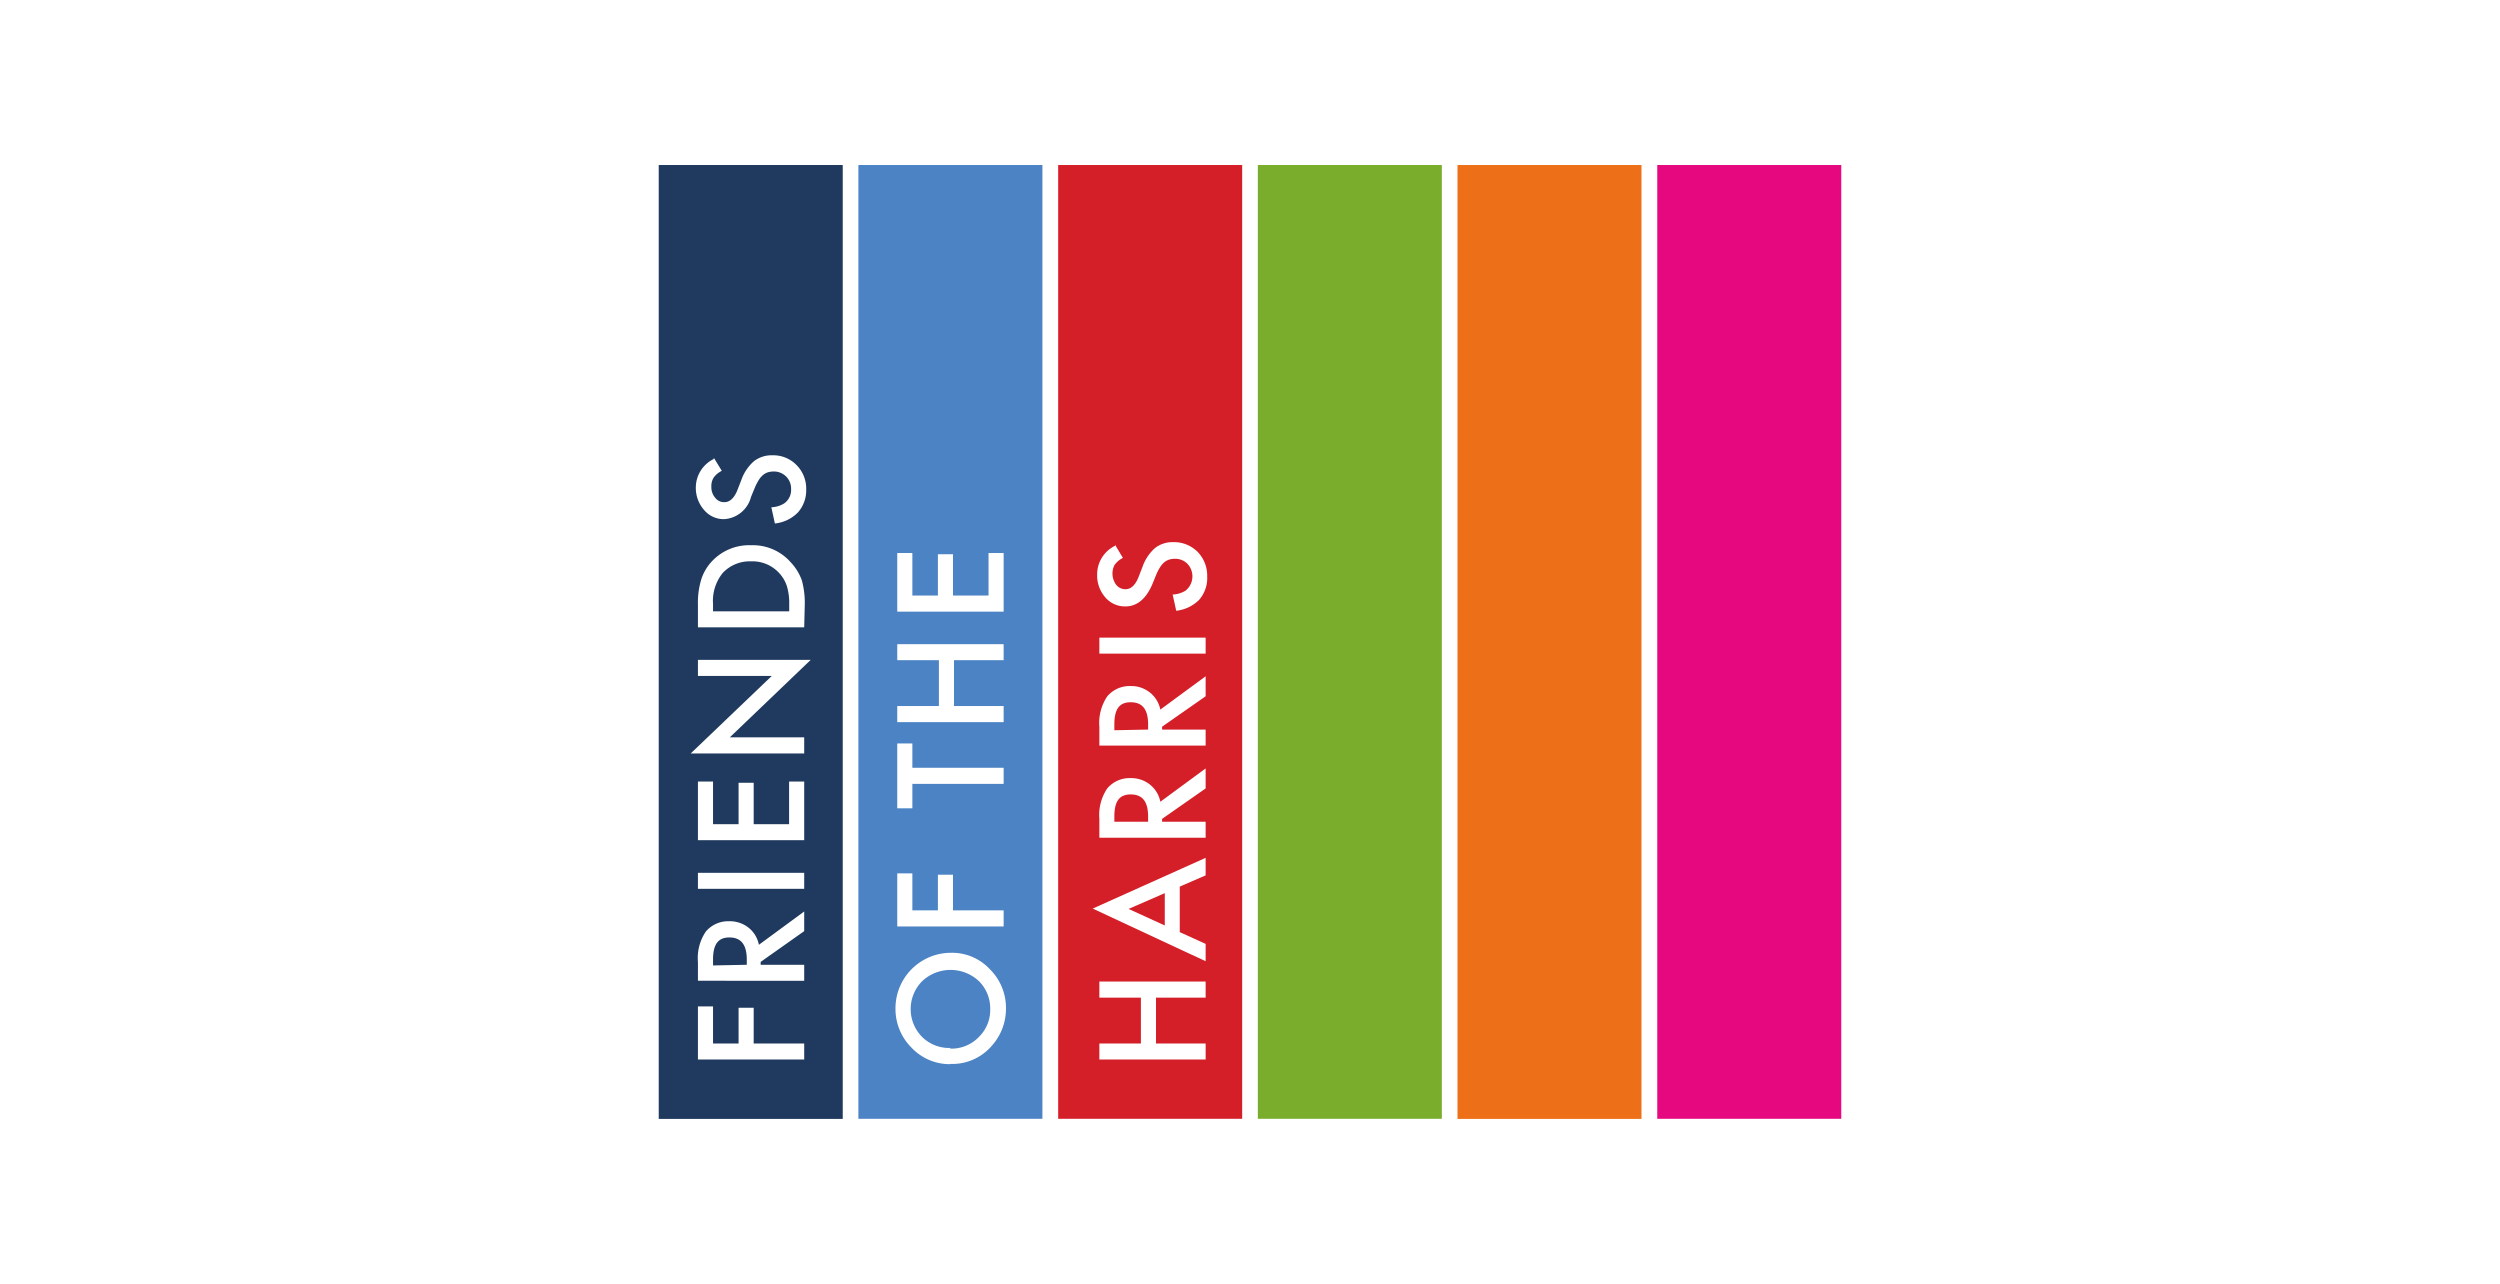
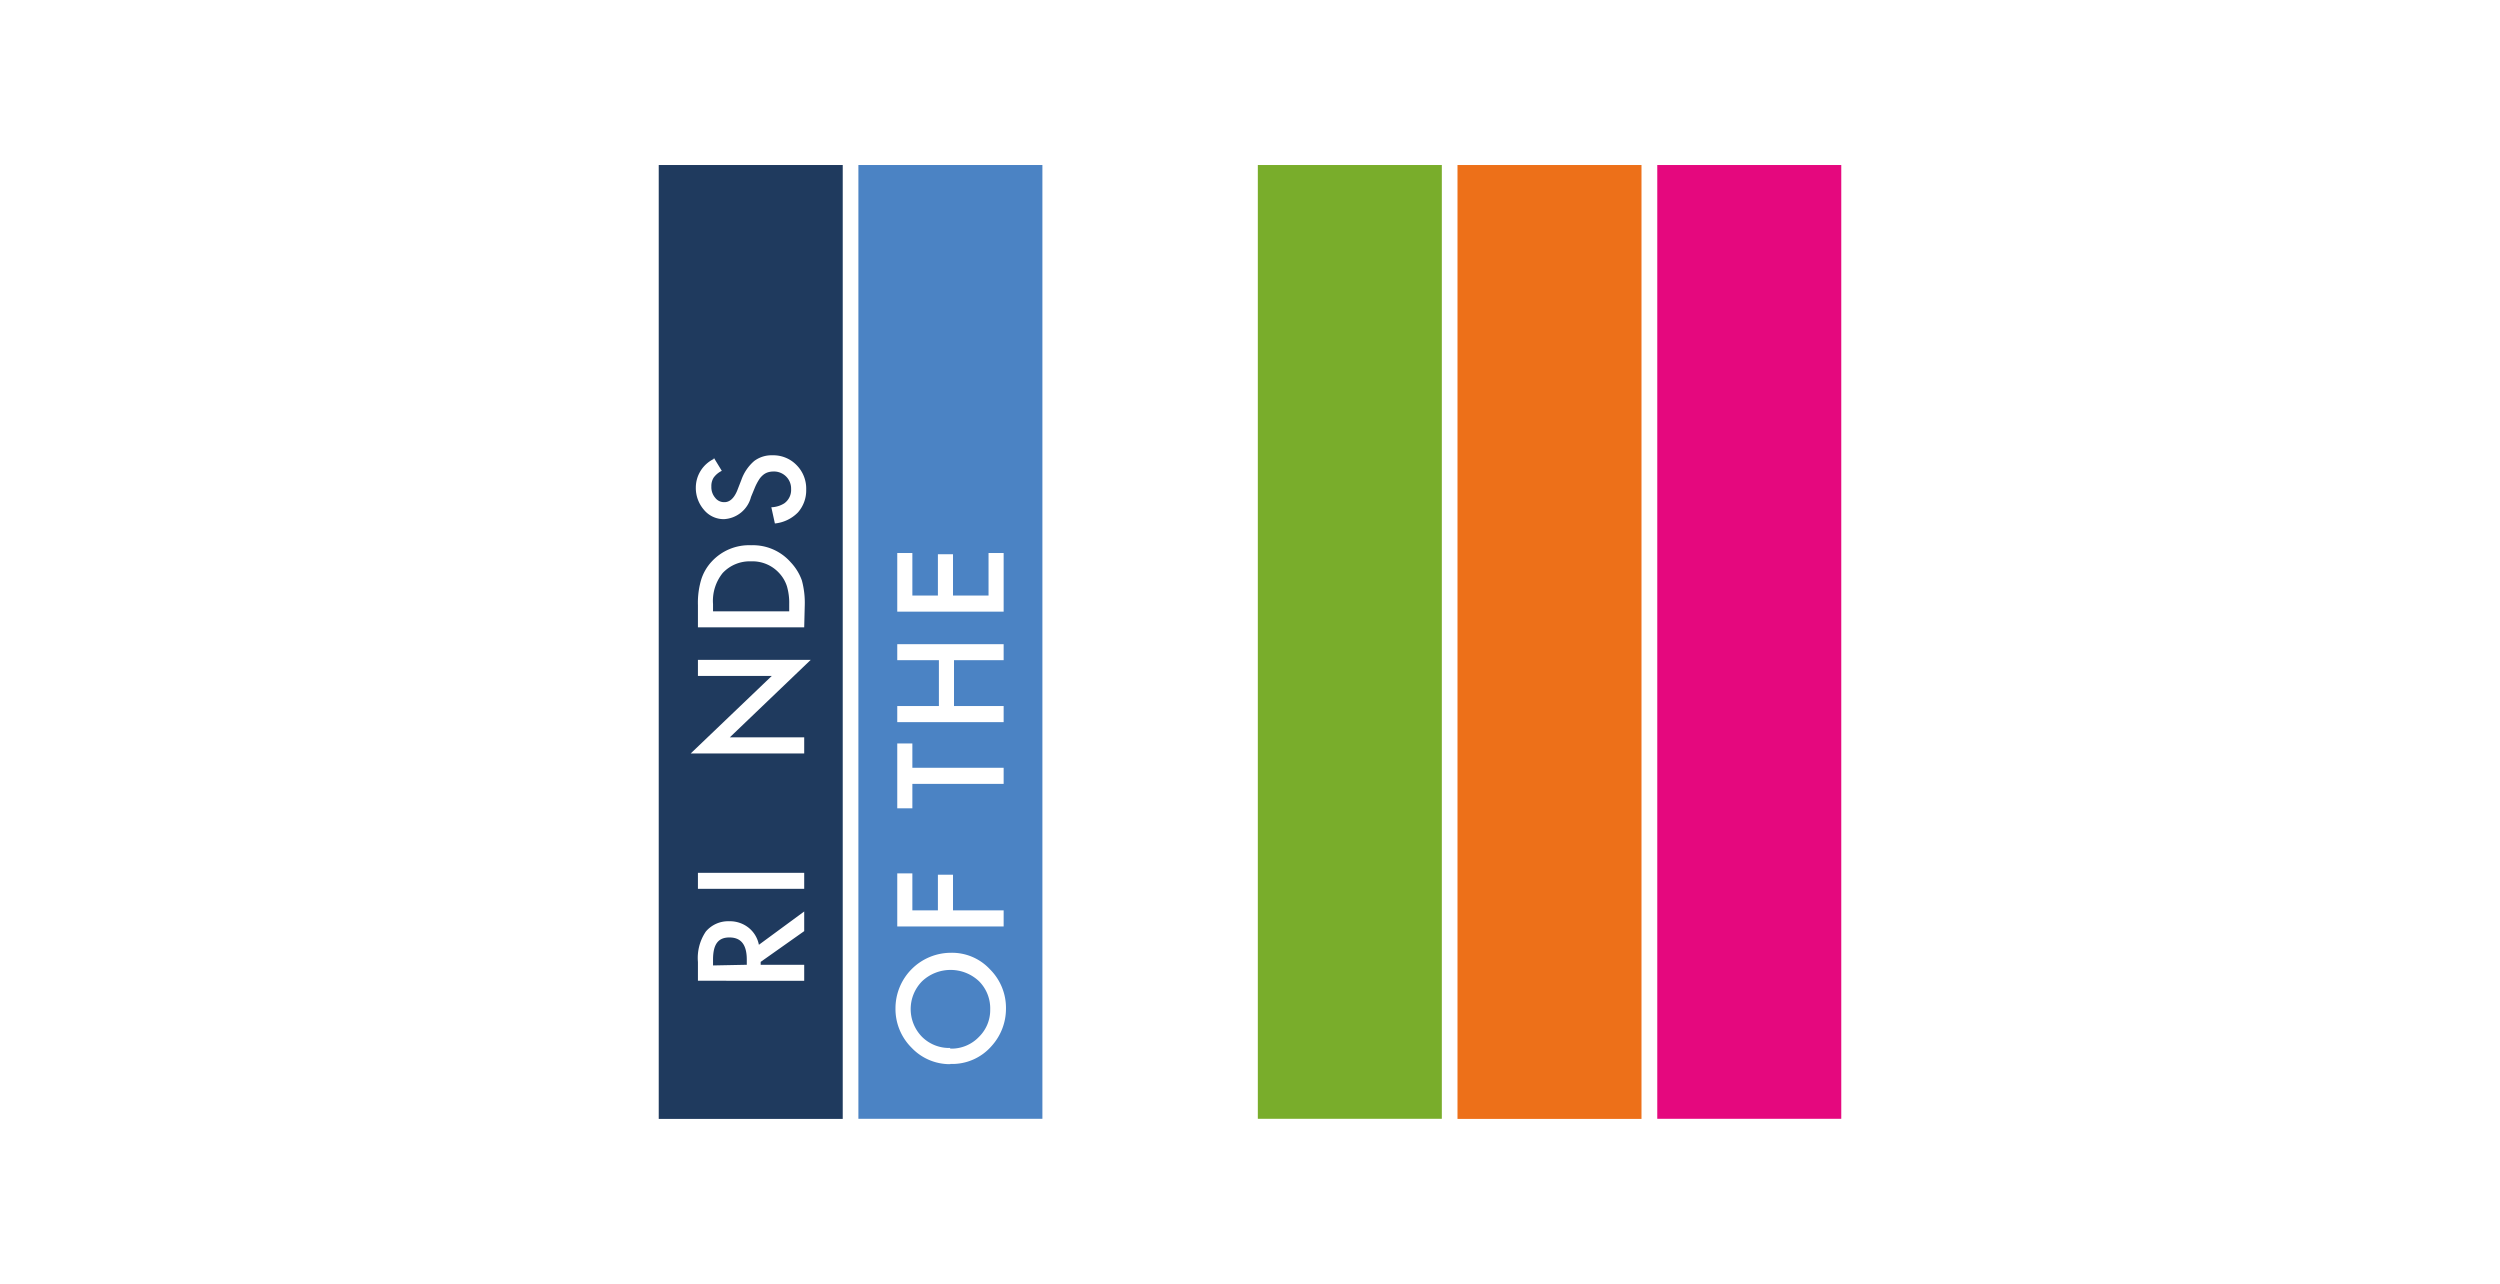
<svg xmlns="http://www.w3.org/2000/svg" id="Layer_1" data-name="Layer 1" viewBox="0 0 225.13 115.63">
  <title>Harris footer logos</title>
  <rect width="225.13" height="115.63" style="fill: #fff" />
  <g>
    <rect x="113.27" y="14.86" width="16.57" height="85.89" style="fill: #79ad2b" />
    <rect x="149.24" y="14.86" width="16.57" height="85.89" style="fill: #e5087e" />
    <rect x="131.25" y="14.86" width="16.57" height="85.9" style="fill: #ed7019" />
    <rect x="59.32" y="14.86" width="16.57" height="85.9" style="fill: #1f3a5e" />
-     <polygon points="64.21 90.63 64.21 93.97 66.51 93.97 66.51 90.75 67.87 90.75 67.87 93.97 72.42 93.97 72.42 95.41 62.85 95.41 62.85 90.63 64.21 90.63" style="fill: #fff" />
    <path d="M67.25,86.88v-.46c0-1.37-.53-2-1.57-2s-1.47.66-1.47,2v.52Zm1.09-1.8,4.08-3v1.77L68.5,86.62v.26h3.92v1.44H62.85V86.63a4.25,4.25,0,0,1,.71-2.74,2.63,2.63,0,0,1,2.1-.93,2.71,2.71,0,0,1,1.75.58,2.6,2.6,0,0,1,.93,1.54" style="fill: #fff" />
    <rect x="62.85" y="78.6" width="9.57" height="1.44" style="fill: #fff" />
-     <polygon points="64.21 70.38 64.21 74.22 66.51 74.22 66.51 70.49 67.87 70.49 67.87 74.22 71.06 74.22 71.06 70.38 72.42 70.38 72.42 75.66 62.85 75.66 62.85 70.38 64.21 70.38" style="fill: #fff" />
    <polygon points="72.42 67.85 62.2 67.85 69.5 60.87 62.85 60.87 62.85 59.42 73.01 59.42 65.72 66.4 72.42 66.4 72.42 67.85" style="fill: #fff" />
    <path d="M71.07,55.05V54.4a5.31,5.31,0,0,0-.21-1.62,3.18,3.18,0,0,0-.69-1.17,3.26,3.26,0,0,0-2.53-1.06,3.34,3.34,0,0,0-2.56,1.05,4,4,0,0,0-.87,2.8v.65Zm1.35,1.44H62.85v-2a7.31,7.31,0,0,1,.29-2.28,4.26,4.26,0,0,1,.94-1.63,4.58,4.58,0,0,1,3.56-1.48,4.53,4.53,0,0,1,3.57,1.54,4.63,4.63,0,0,1,1,1.63,7.69,7.69,0,0,1,.26,2.25Z" style="fill: #fff" />
    <path d="M64.28,41.22,65,42.4a1.94,1.94,0,0,0-.74.62,1.42,1.42,0,0,0-.2.8,1.46,1.46,0,0,0,.34,1,1,1,0,0,0,.84.4c.47,0,.85-.35,1.13-1l.39-1a4,4,0,0,1,1.15-1.7A2.59,2.59,0,0,1,69.55,41a2.92,2.92,0,0,1,2.18.88,3,3,0,0,1,.87,2.2,3,3,0,0,1-.74,2.06,3.38,3.38,0,0,1-2.08,1l-.32-1.46a2.33,2.33,0,0,0,1.16-.35,1.48,1.48,0,0,0,.62-1.3,1.52,1.52,0,0,0-.45-1.12,1.55,1.55,0,0,0-1.15-.45,1.7,1.7,0,0,0-.51.08,1.27,1.27,0,0,0-.42.24,1.77,1.77,0,0,0-.37.43,5,5,0,0,0-.33.62l-.38.92a2.66,2.66,0,0,1-2.43,2,2.3,2.3,0,0,1-1.8-.83,3,3,0,0,1-.74-2,2.87,2.87,0,0,1,1.62-2.59" style="fill: #fff" />
    <rect x="77.3" y="14.86" width="16.57" height="85.89" style="fill: #4b83c4" />
    <path d="M85.56,94.43a3.42,3.42,0,0,0,2.61-1.07,3.38,3.38,0,0,0,1-2.45,3.46,3.46,0,0,0-1-2.54,3.73,3.73,0,0,0-5.14,0,3.57,3.57,0,0,0,0,5,3.45,3.45,0,0,0,2.54,1m0,1.46a4.73,4.73,0,0,1-3.48-1.48,4.92,4.92,0,0,1-1.45-3.55,5,5,0,0,1,5-5,4.66,4.66,0,0,1,3.5,1.48,4.9,4.9,0,0,1,1.45,3.57,5,5,0,0,1-1.28,3.33,4.7,4.7,0,0,1-3.72,1.63" style="fill: #fff" />
    <polygon points="82.16 78.65 82.16 81.98 84.46 81.98 84.46 78.77 85.82 78.77 85.82 81.98 90.38 81.98 90.38 83.43 80.8 83.43 80.8 78.65 82.16 78.65" style="fill: #fff" />
    <polygon points="82.16 69.14 90.38 69.14 90.38 70.59 82.16 70.59 82.16 72.79 80.8 72.79 80.8 66.95 82.16 66.95 82.16 69.14" style="fill: #fff" />
    <polygon points="84.55 63.58 84.55 59.45 80.8 59.45 80.8 58.01 90.38 58.01 90.38 59.45 85.91 59.45 85.91 63.58 90.38 63.58 90.38 65.03 80.8 65.03 80.8 63.58 84.55 63.58" style="fill: #fff" />
    <polygon points="82.16 49.8 82.16 53.63 84.46 53.63 84.46 49.91 85.82 49.91 85.82 53.63 89.02 53.63 89.02 49.8 90.38 49.8 90.38 55.08 80.8 55.08 80.8 49.8 82.16 49.8" style="fill: #fff" />
-     <rect x="95.29" y="14.86" width="16.57" height="85.89" style="fill: #d41f29" />
    <polygon points="102.74 93.97 102.74 89.84 99 89.84 99 88.39 108.57 88.39 108.57 89.84 104.1 89.84 104.1 93.97 108.57 93.97 108.57 95.41 99 95.41 99 93.97 102.74 93.97" style="fill: #fff" />
-     <path d="M104.89,80.43l-3.26,1.42,3.26,1.49Zm1.35-.59v4.1L108.57,85v1.56L98.4,81.82l10.17-4.57v1.58Z" style="fill: #fff" />
+     <path d="M104.89,80.43l-3.26,1.42,3.26,1.49Zm1.35-.59v4.1L108.57,85v1.56L98.4,81.82l10.17-4.57v1.58" style="fill: #fff" />
    <path d="M103.39,74v-.46c0-1.37-.52-2-1.57-2s-1.47.66-1.47,2V74Zm1.1-1.8,4.08-3V71l-3.92,2.74V74h3.92v1.44H99V73.73A4.25,4.25,0,0,1,99.71,71a2.63,2.63,0,0,1,2.1-.93,2.69,2.69,0,0,1,1.74.58,2.61,2.61,0,0,1,.94,1.54" style="fill: #fff" />
    <path d="M103.39,65.7v-.46c0-1.37-.52-2-1.57-2s-1.47.66-1.47,2v.52Zm1.1-1.8,4.08-3V62.7l-3.92,2.74v.26h3.92v1.44H99V65.45a4.27,4.27,0,0,1,.71-2.74,2.63,2.63,0,0,1,2.1-.93,2.69,2.69,0,0,1,1.74.58,2.61,2.61,0,0,1,.94,1.54" style="fill: #fff" />
    <rect x="99" y="57.42" width="9.57" height="1.44" style="fill: #fff" />
    <path d="M100.42,49.07l.7,1.17a2.08,2.08,0,0,0-.75.63,1.7,1.7,0,0,0,.15,1.8,1.05,1.05,0,0,0,.84.39c.47,0,.84-.34,1.13-1l.39-1A4.07,4.07,0,0,1,104,49.36a2.59,2.59,0,0,1,1.66-.54,3,3,0,0,1,2.19.88,3.06,3.06,0,0,1,.86,2.2A3,3,0,0,1,108,54a3.44,3.44,0,0,1-2.08,1l-.32-1.46a2.44,2.44,0,0,0,1.16-.35,1.65,1.65,0,0,0,.17-2.42,1.55,1.55,0,0,0-1.15-.45,1.7,1.7,0,0,0-.51.08,1.31,1.31,0,0,0-.43.24,1.89,1.89,0,0,0-.36.42,4.44,4.44,0,0,0-.33.62l-.38.93c-.56,1.31-1.37,2-2.43,2a2.32,2.32,0,0,1-1.81-.82,3,3,0,0,1-.73-2.05,2.87,2.87,0,0,1,1.61-2.59" style="fill: #fff" />
  </g>
</svg>